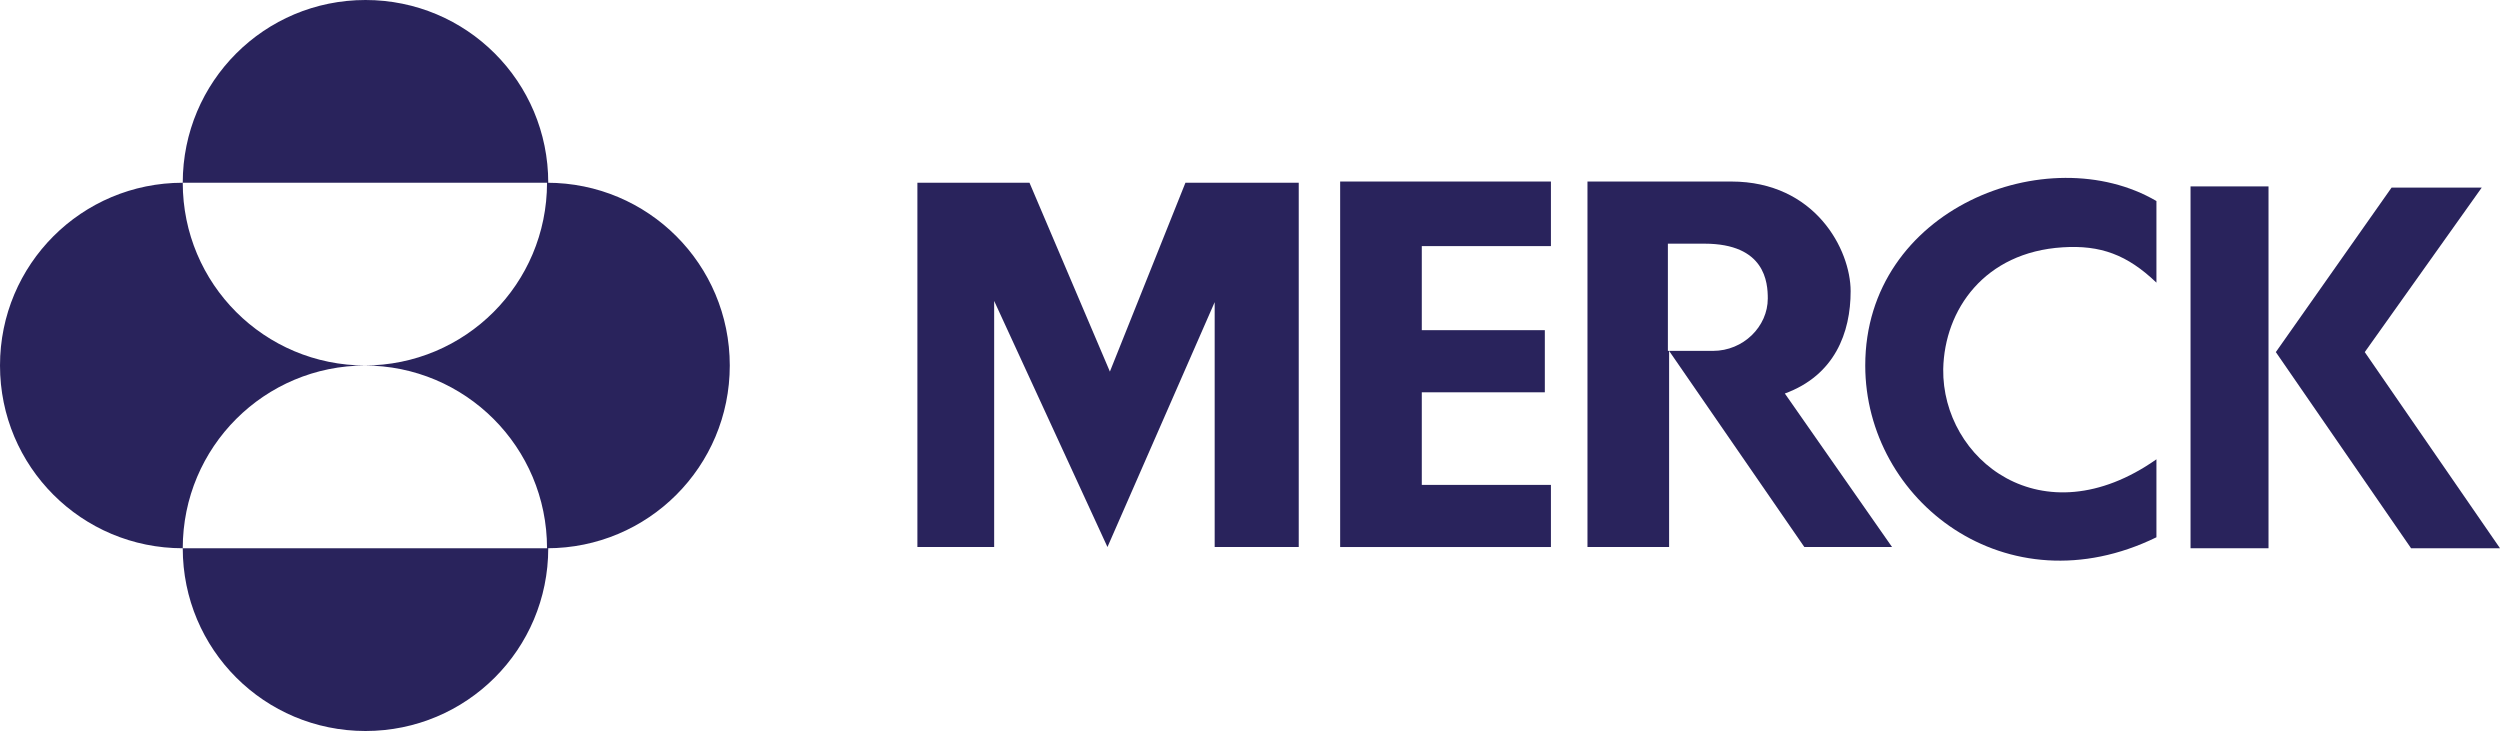
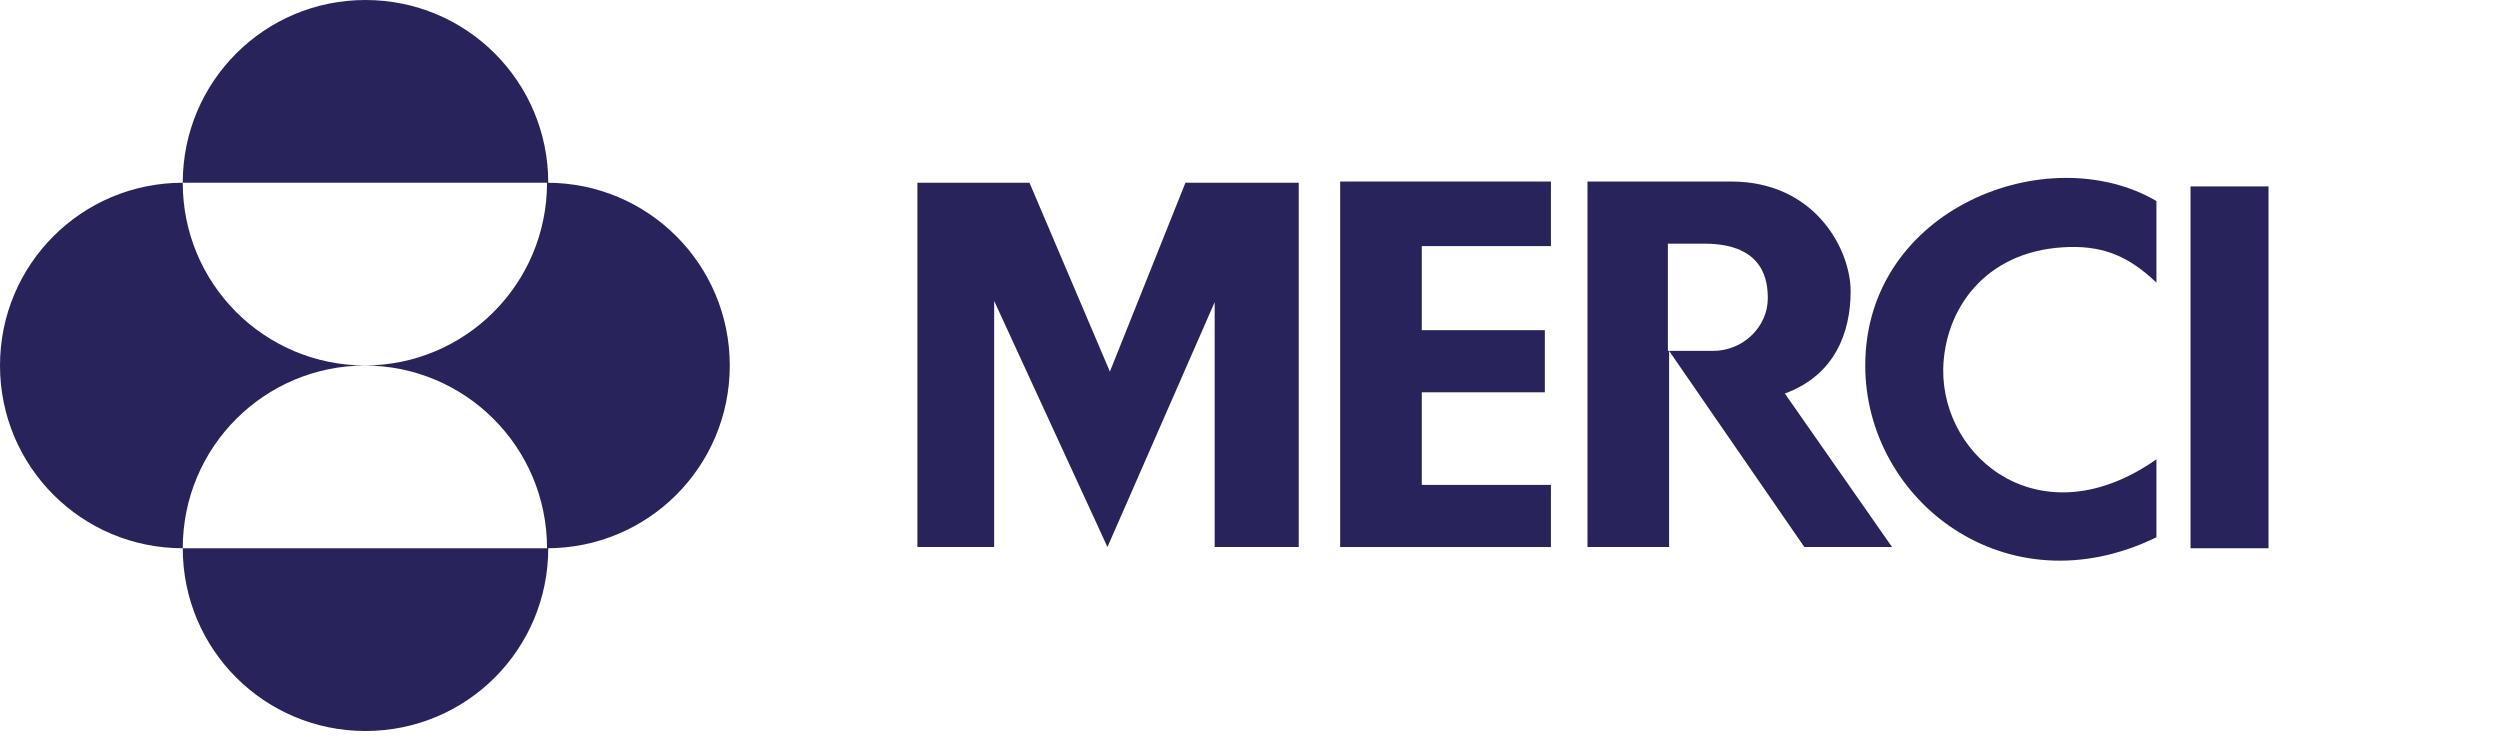
<svg xmlns="http://www.w3.org/2000/svg" width="190px" height="56px" viewBox="0 0 190 56" version="1.1">
  <title>Merck</title>
  <g id="Final-Version" stroke="none" stroke-width="1" fill="none" fill-rule="evenodd">
    <g id="Artboard" transform="translate(-1122, -71)" fill="#29235C" fill-rule="nonzero">
      <g id="Merck" transform="translate(1122, 71)">
        <polygon id="path14179" points="90.093 13.889 98.704 13.889 98.704 41.574 92.315 41.574 92.315 22.963 84.167 41.574 75.556 22.87 75.556 41.574 69.722 41.574 69.722 13.889 78.241 13.889 84.352 28.241" />
        <polygon id="path14177" points="101.852 13.889 101.852 41.574 117.87 41.574 117.87 36.852 108.056 36.852 108.056 29.815 117.407 29.815 117.407 25.093 108.056 25.093 108.056 18.704 117.87 18.704 117.87 13.796 101.852 13.796" />
        <path d="M141.759,27.778 C141.759,38.056 152.5,46.389 163.889,40.833 L163.889,34.907 C155.185,41.019 147.593,34.907 147.685,28.056 C147.778,23.519 150.833,19.167 156.759,18.796 C159.63,18.611 161.667,19.352 163.889,21.481 L163.889,15.278 C155.648,10.463 141.759,15.833 141.759,27.778" id="path14175" />
        <polygon id="path14173" points="166.481 41.667 172.407 41.667 172.407 14.167 166.481 14.167" />
-         <polygon id="path14171" points="179.722 26.759 188.611 14.259 181.759 14.259 172.963 26.759 183.241 41.667 190 41.667" />
        <path d="M120.648,13.889 L120.648,41.574 L126.852,41.574 L126.852,26.667 L137.13,41.574 L143.796,41.574 L135.648,29.907 C139.444,28.519 140.648,25.278 140.648,22.13 C140.648,18.981 137.963,13.796 131.574,13.796 L120.648,13.796 L120.648,13.889 Z M126.852,18.519 L129.537,18.519 C134.167,18.519 134.352,21.481 134.352,22.685 C134.352,24.815 132.5,26.667 130.185,26.667 L126.759,26.667 L126.759,18.519 L126.852,18.519 Z" id="path14169" />
        <path d="M13.889,13.889 C13.889,6.204 20.093,0 27.778,0 C35.463,0 41.667,6.204 41.667,13.889 L13.889,13.889 Z M13.889,41.667 C13.889,33.981 20.093,27.778 27.778,27.778 C20.093,27.778 13.889,21.574 13.889,13.889 C6.204,13.889 0,20.093 0,27.778 C0,35.463 6.204,41.667 13.889,41.667 M13.889,41.667 C13.889,49.352 20.093,55.556 27.778,55.556 C35.463,55.556 41.667,49.352 41.667,41.667 L13.889,41.667 Z M27.685,27.778 C35.37,27.778 41.574,33.981 41.574,41.667 C49.259,41.667 55.463,35.463 55.463,27.778 C55.463,20.093 49.259,13.889 41.574,13.889 C41.574,21.574 35.37,27.778 27.685,27.778" id="path13366" />
      </g>
    </g>
  </g>
</svg>